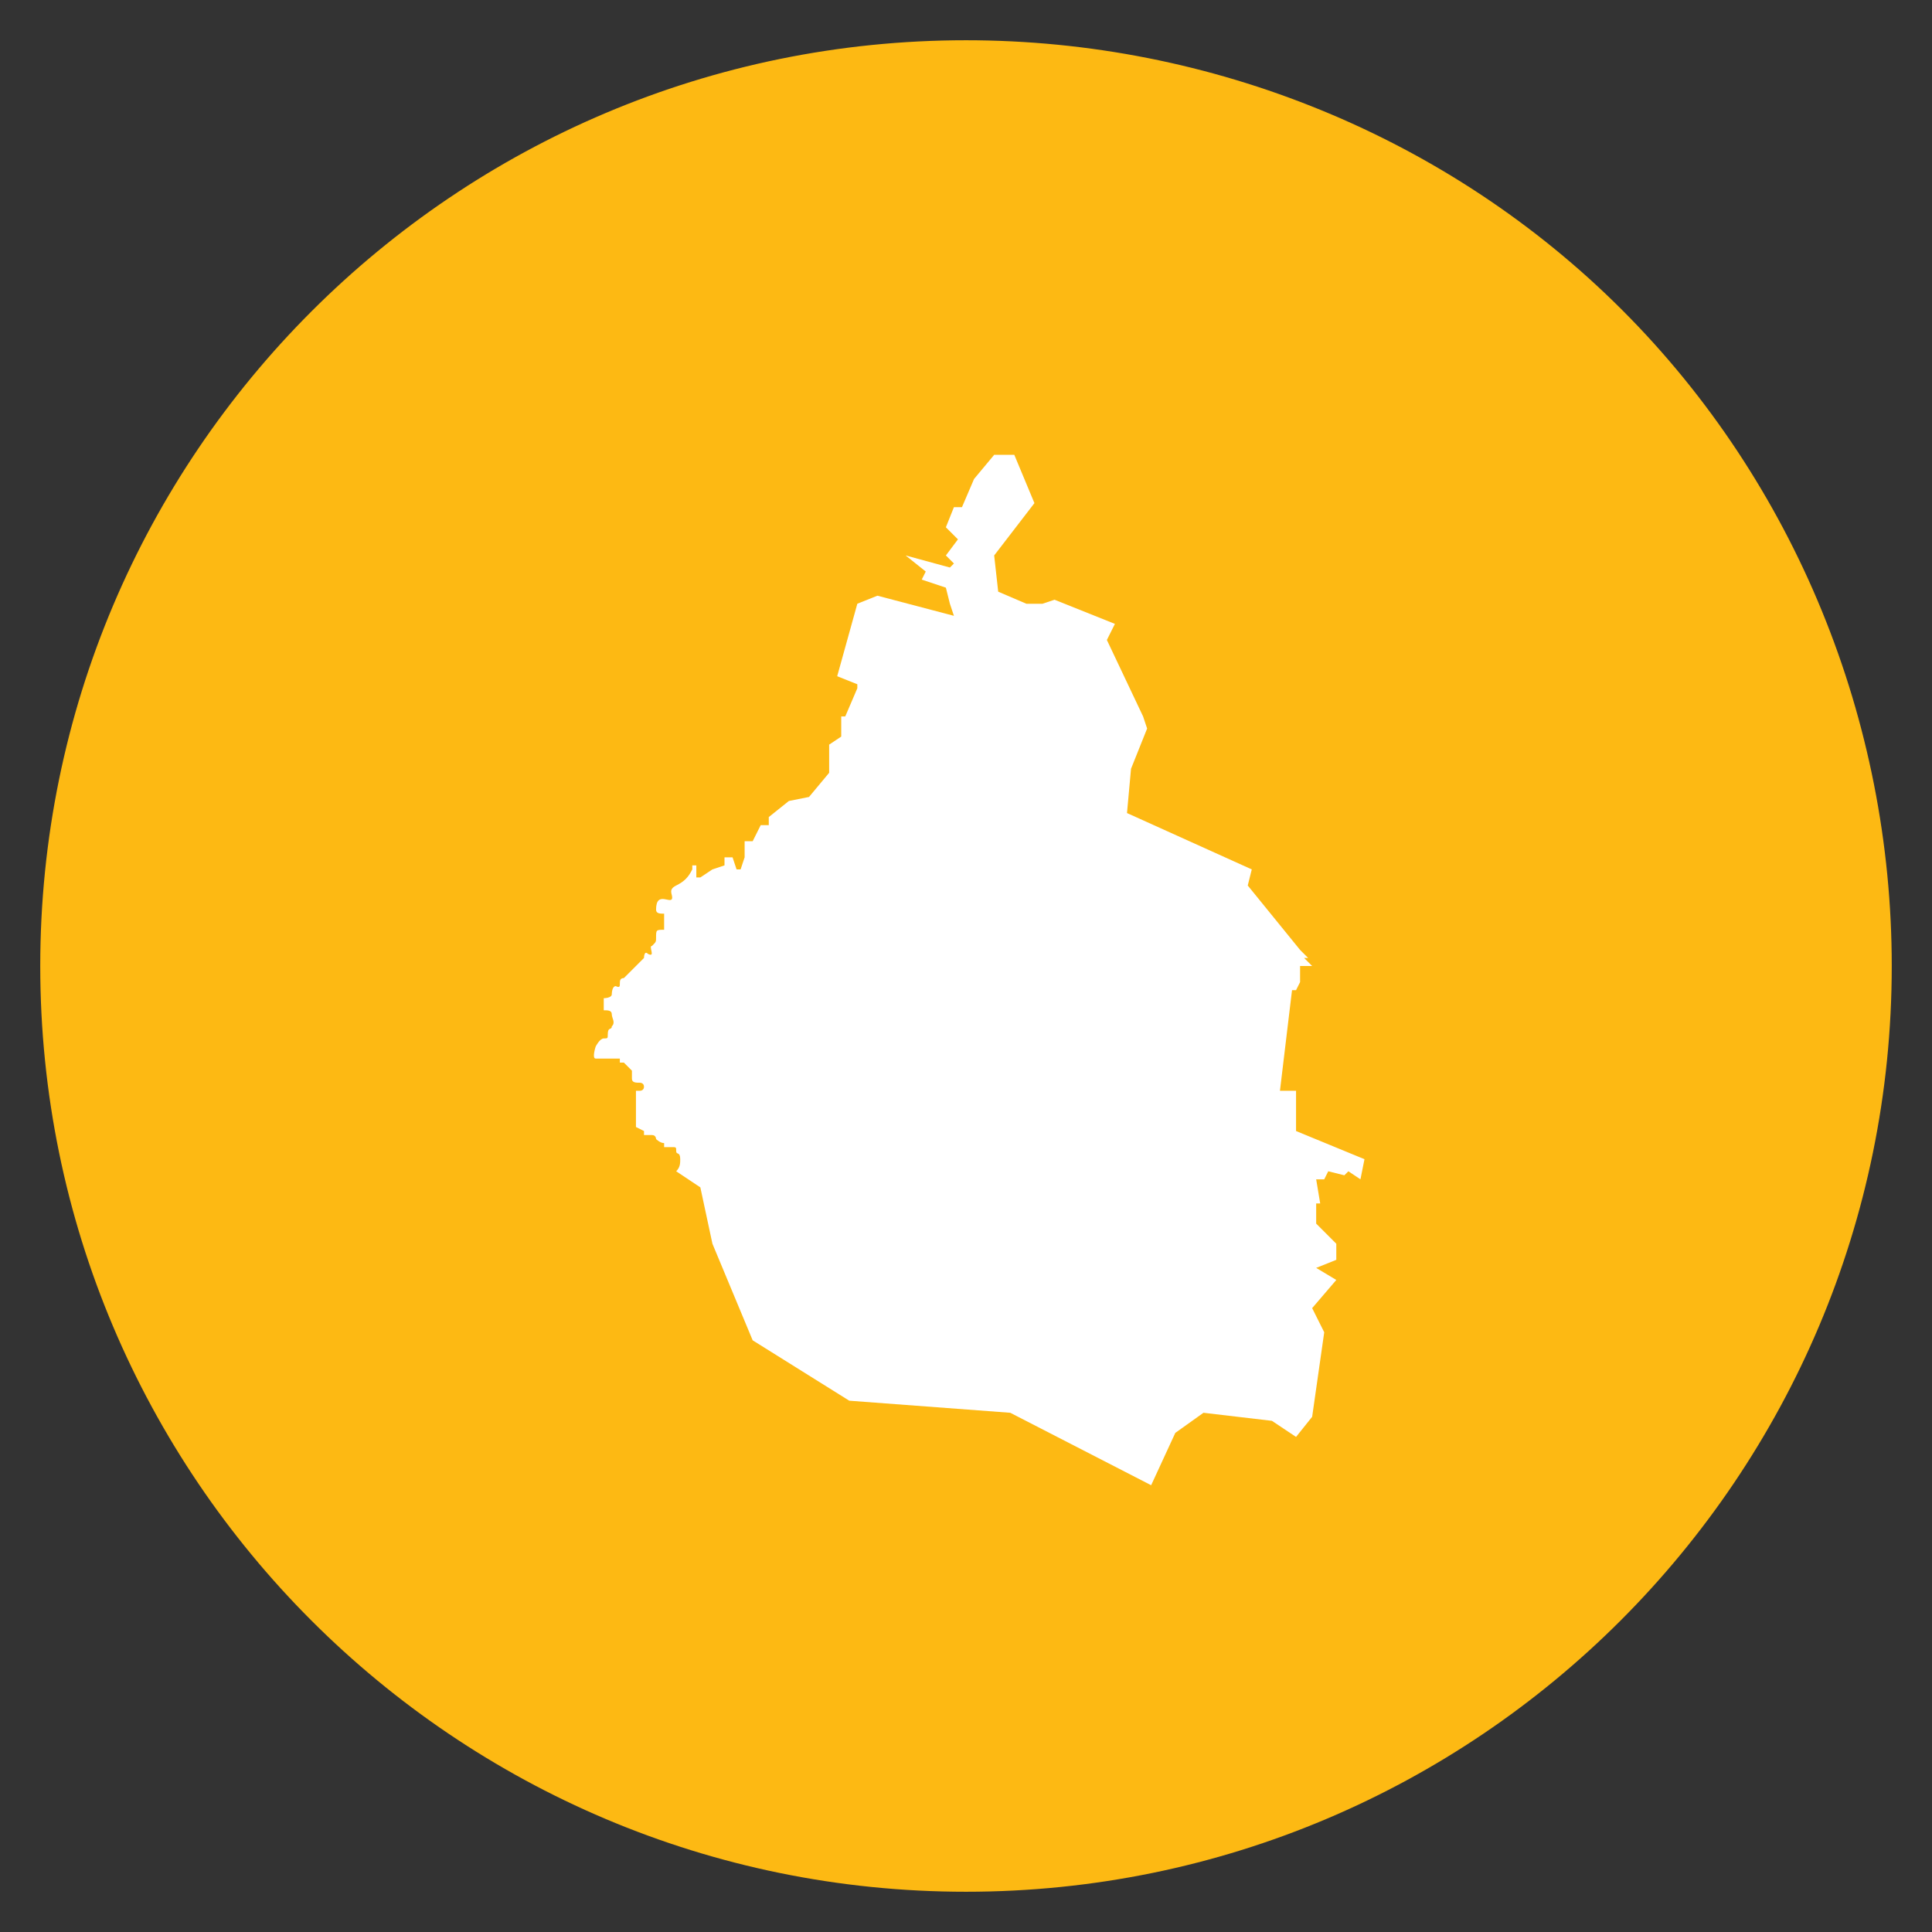
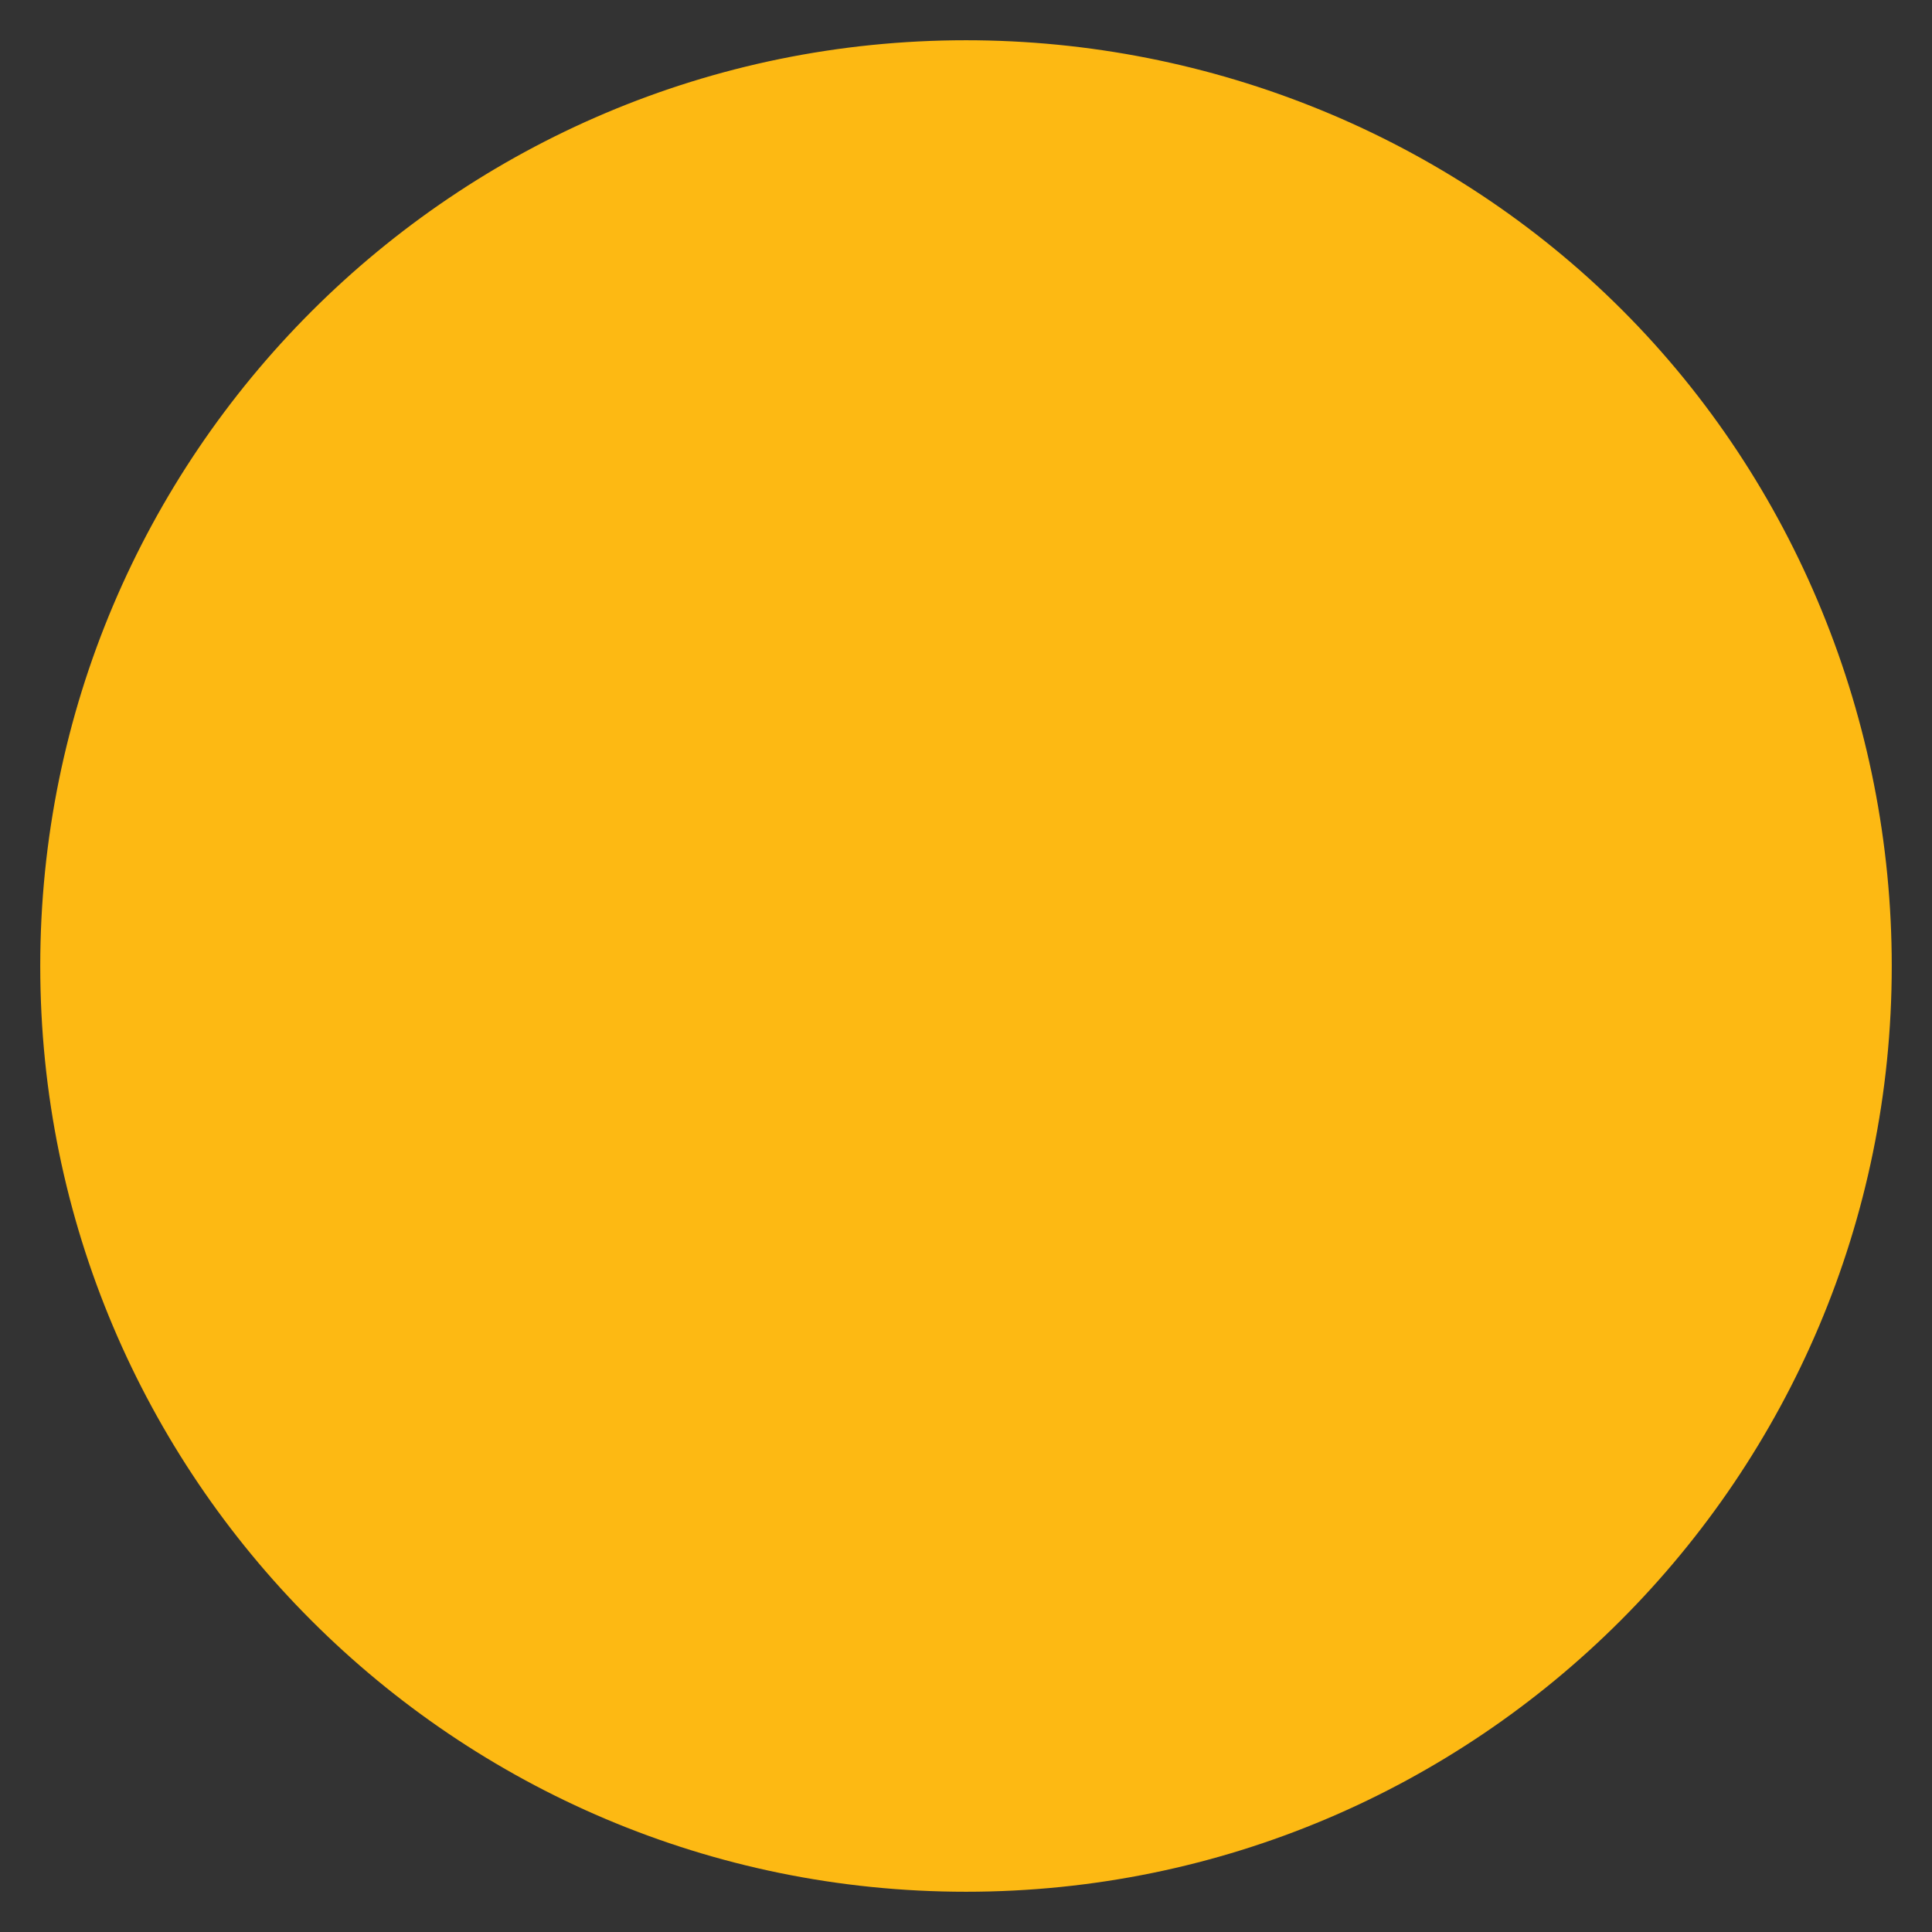
<svg xmlns="http://www.w3.org/2000/svg" width="48" height="48" viewBox="0 0 48 48" fill="none">
  <rect x="0" y="0" width="48" height="48" fill="#333333" stroke="none" />
  <path fill-rule="evenodd" clip-rule="evenodd" d="M47 24C47 36.7 36.7 47 24 47C11.3 47 1 36.7 1 24C1 11.3 11.3 1 24 1C30.1 1 36 3.4 40.3 7.7C44.6 12 47 17.9 47 24Z" fill="#FDB913" />
-   <path d="M32.2 28.1V27.1H31.8L32.1 24.6H32.2L32.3 24.4V24H32.6L32.4 23.8H32.5L32.3 23.6L31 22L31.1 21.6L28 20.2L28.1 19.1L28.5 18.1L28.4 17.8L27.5 15.9L27.7 15.5L26.2 14.9L25.9 15H25.5L24.8 14.7L24.7 13.8L25.7 12.5L25.2 11.3H24.7L24.2 11.9L23.9 12.6H23.7L23.5 13.1L23.8 13.4L23.5 13.8L23.7 14L23.6 14.1L22.5 13.8L23 14.2L22.9 14.4L23.5 14.6L23.6 15L23.7 15.3L21.8 14.8L21.3 15L20.8 16.8L21.3 17V17.1L21 17.8H20.9V18.3L20.6 18.5V19.2L20.1 19.8L19.6 19.9L19.1 20.3V20.5H18.9L18.7 20.9H18.5V21.3L18.4 21.6H18.3L18.2 21.3H18V21.5L17.7 21.6L17.4 21.8H17.3V21.4V21.5H17.2V21.6C17.1 21.8 17 21.9 16.8 22C16.6 22.1 16.7 22.2 16.7 22.3C16.7 22.5 16.3 22.1 16.3 22.6C16.3 22.7 16.4 22.7 16.5 22.7V23.1C16.3 23.1 16.3 23.1 16.3 23.3C16.3 23.4 16.3 23.4 16.2 23.5C16.1 23.5 16.3 23.8 16.1 23.7C16 23.6 16 23.8 16 23.8L15.5 24.3C15.3 24.3 15.5 24.6 15.3 24.5C15.2 24.5 15.2 24.7 15.2 24.7C15.2 24.8 15 24.8 15 24.8C15 24.8 15 24.9 15 25V25.1C15.1 25.1 15.2 25.1 15.2 25.2C15.2 25.3 15.3 25.4 15.2 25.5C15.2 25.6 15.1 25.5 15.1 25.7C15.1 25.8 15.1 25.8 15 25.8C14.9 25.8 14.8 26 14.8 26C14.8 26 14.7 26.3 14.8 26.3H15.4V26.4H15.5L15.7 26.6V26.8C15.7 26.9 15.8 26.9 15.9 26.9C15.9 26.9 16 26.9 16 27C16 27.1 15.9 27.1 15.9 27.1H15.8V27.2V28L16 28.1V28.2C16.1 28.2 16.1 28.2 16.1 28.2C16.1 28.2 16.1 28.2 16.2 28.2C16.3 28.2 16.3 28.3 16.3 28.3C16.3 28.3 16.4 28.4 16.5 28.4V28.5C16.6 28.5 16.6 28.5 16.7 28.5C16.8 28.5 16.8 28.5 16.8 28.6C16.8 28.7 16.9 28.6 16.9 28.8C16.9 28.9 16.9 29 16.8 29.1L17.4 29.5L17.7 30.9L18.7 33.3L21.1 34.8L25.1 35.1L28.6 36.9L29.2 35.6L29.9 35.1L31.6 35.3L32.2 35.7L32.6 35.2L32.9 33.1L32.6 32.5L33.2 31.8L32.7 31.5L33.2 31.3V30.9L32.7 30.4V29.9H32.8L32.7 29.3H32.9L33 29.1L33.4 29.2L33.5 29.1L33.8 29.3L33.9 28.8L32.2 28.1Z" fill="white" />
</svg>